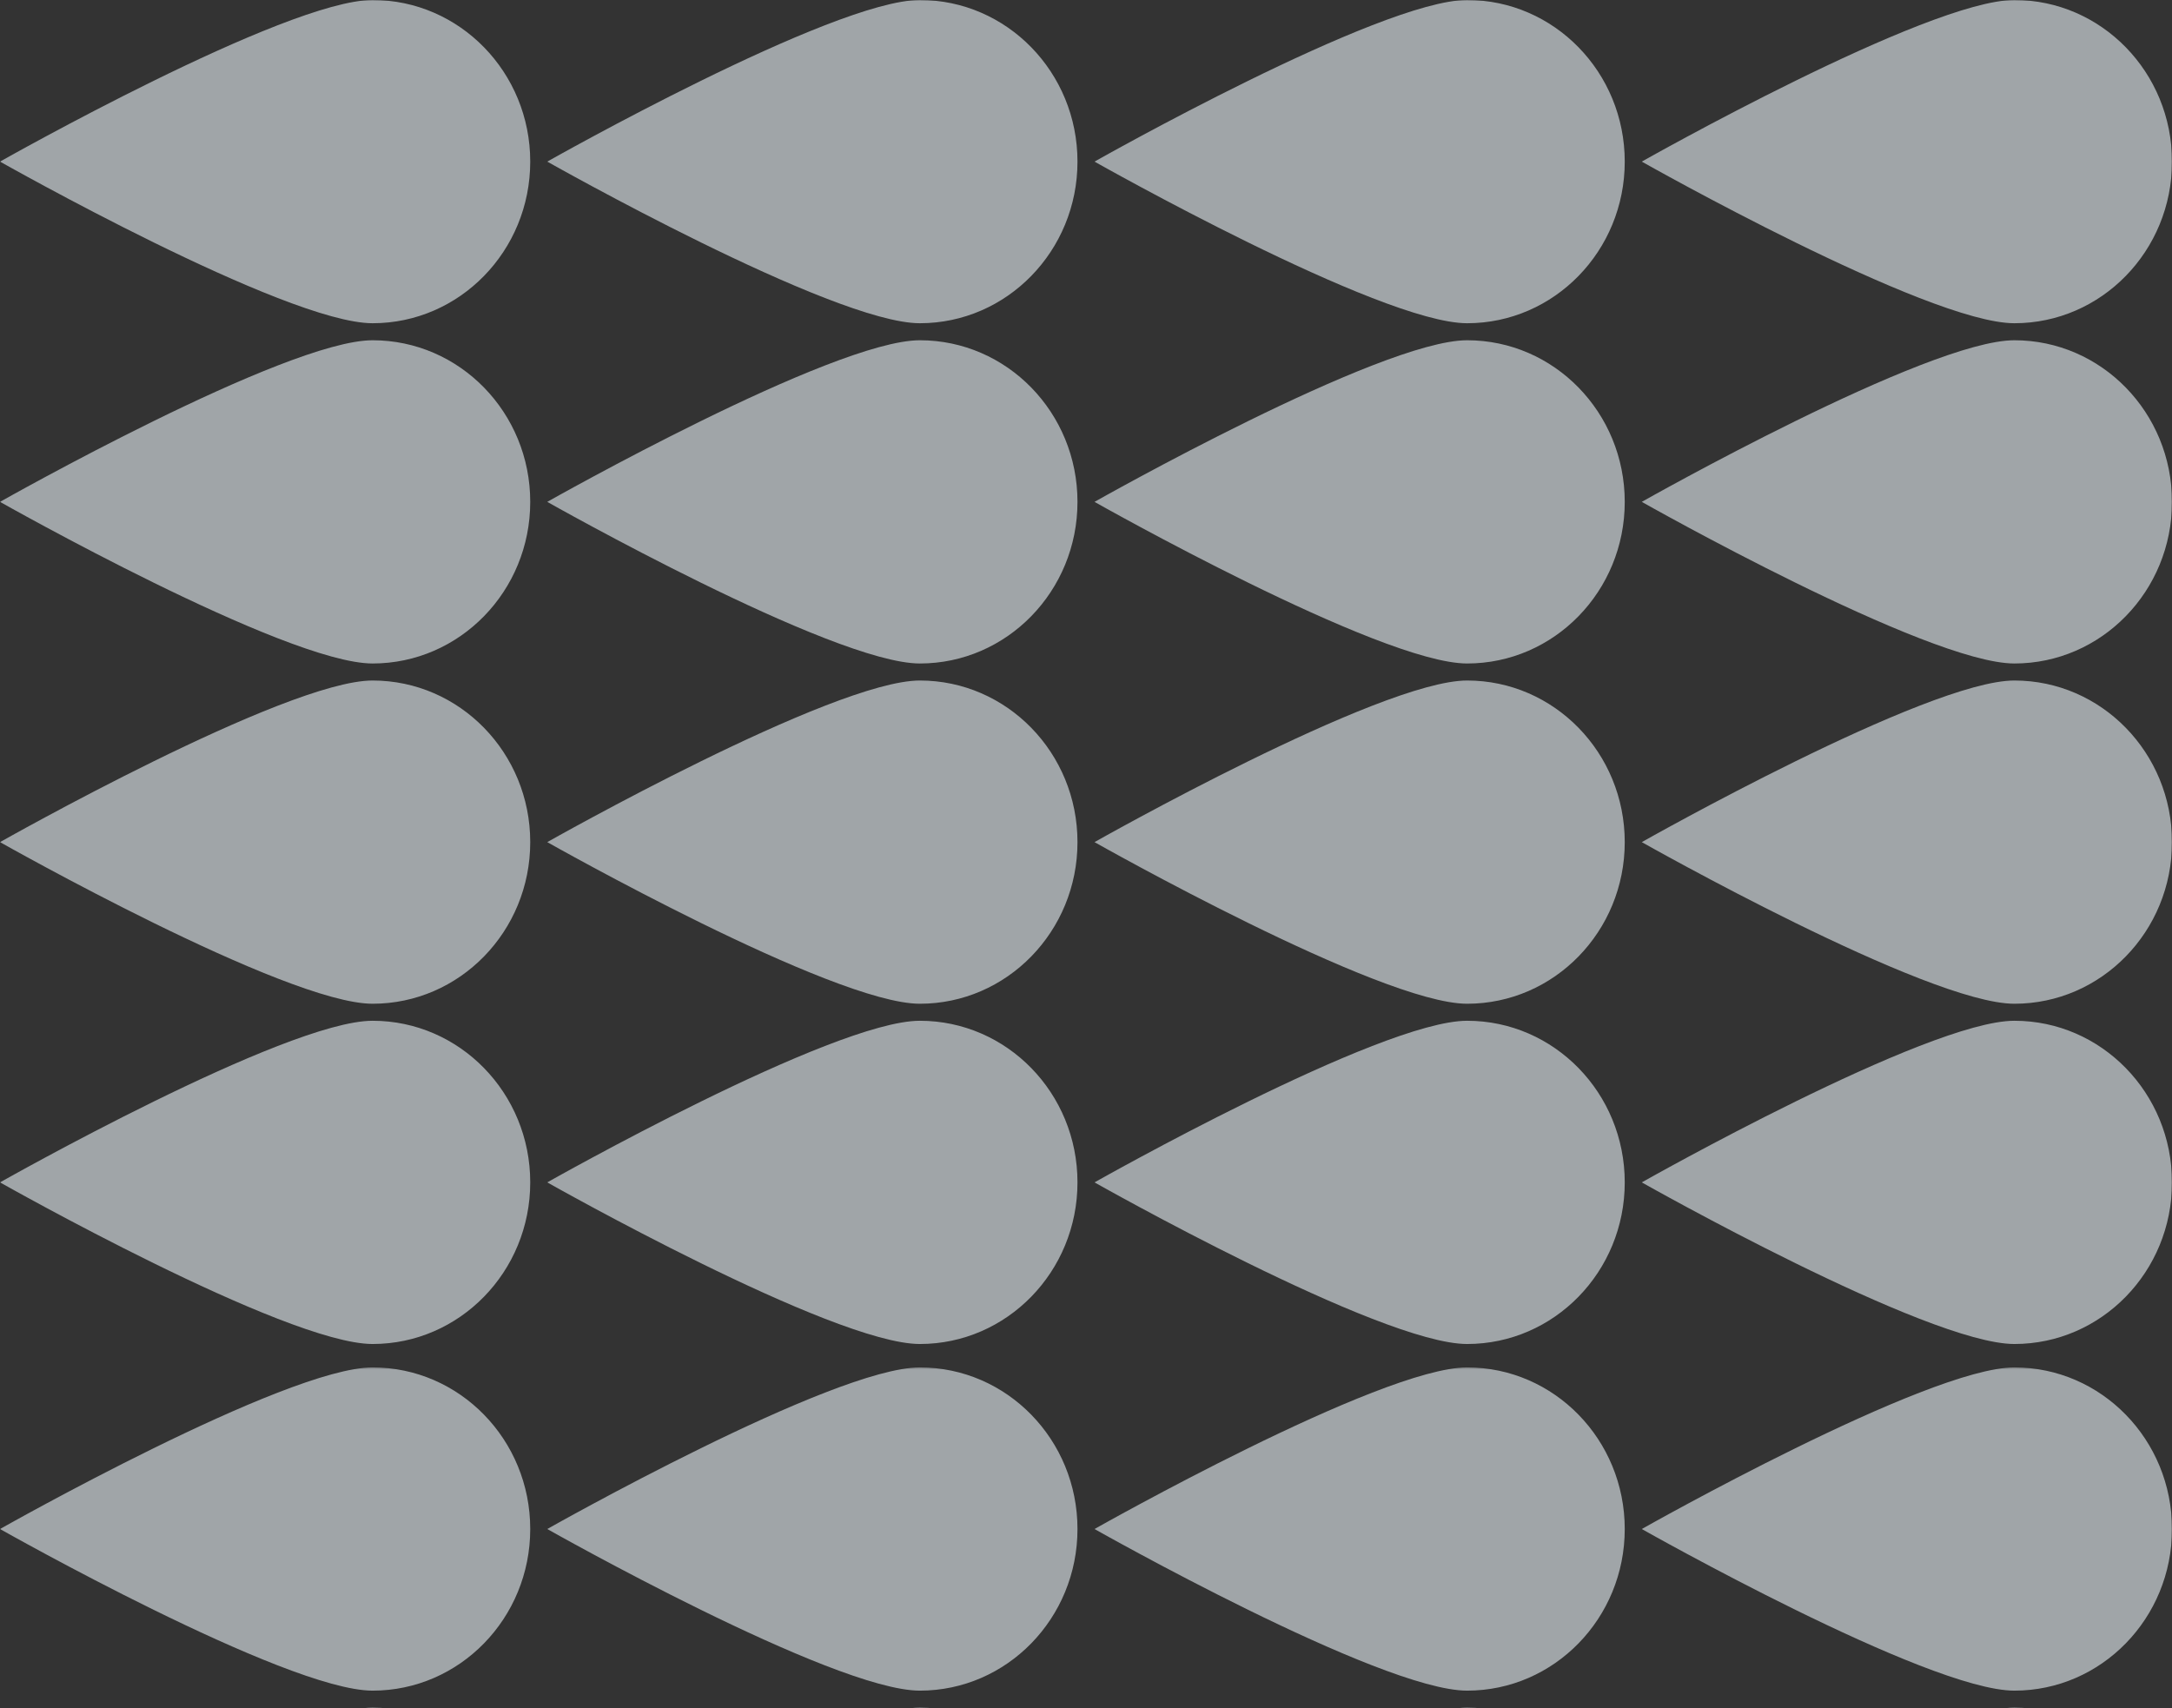
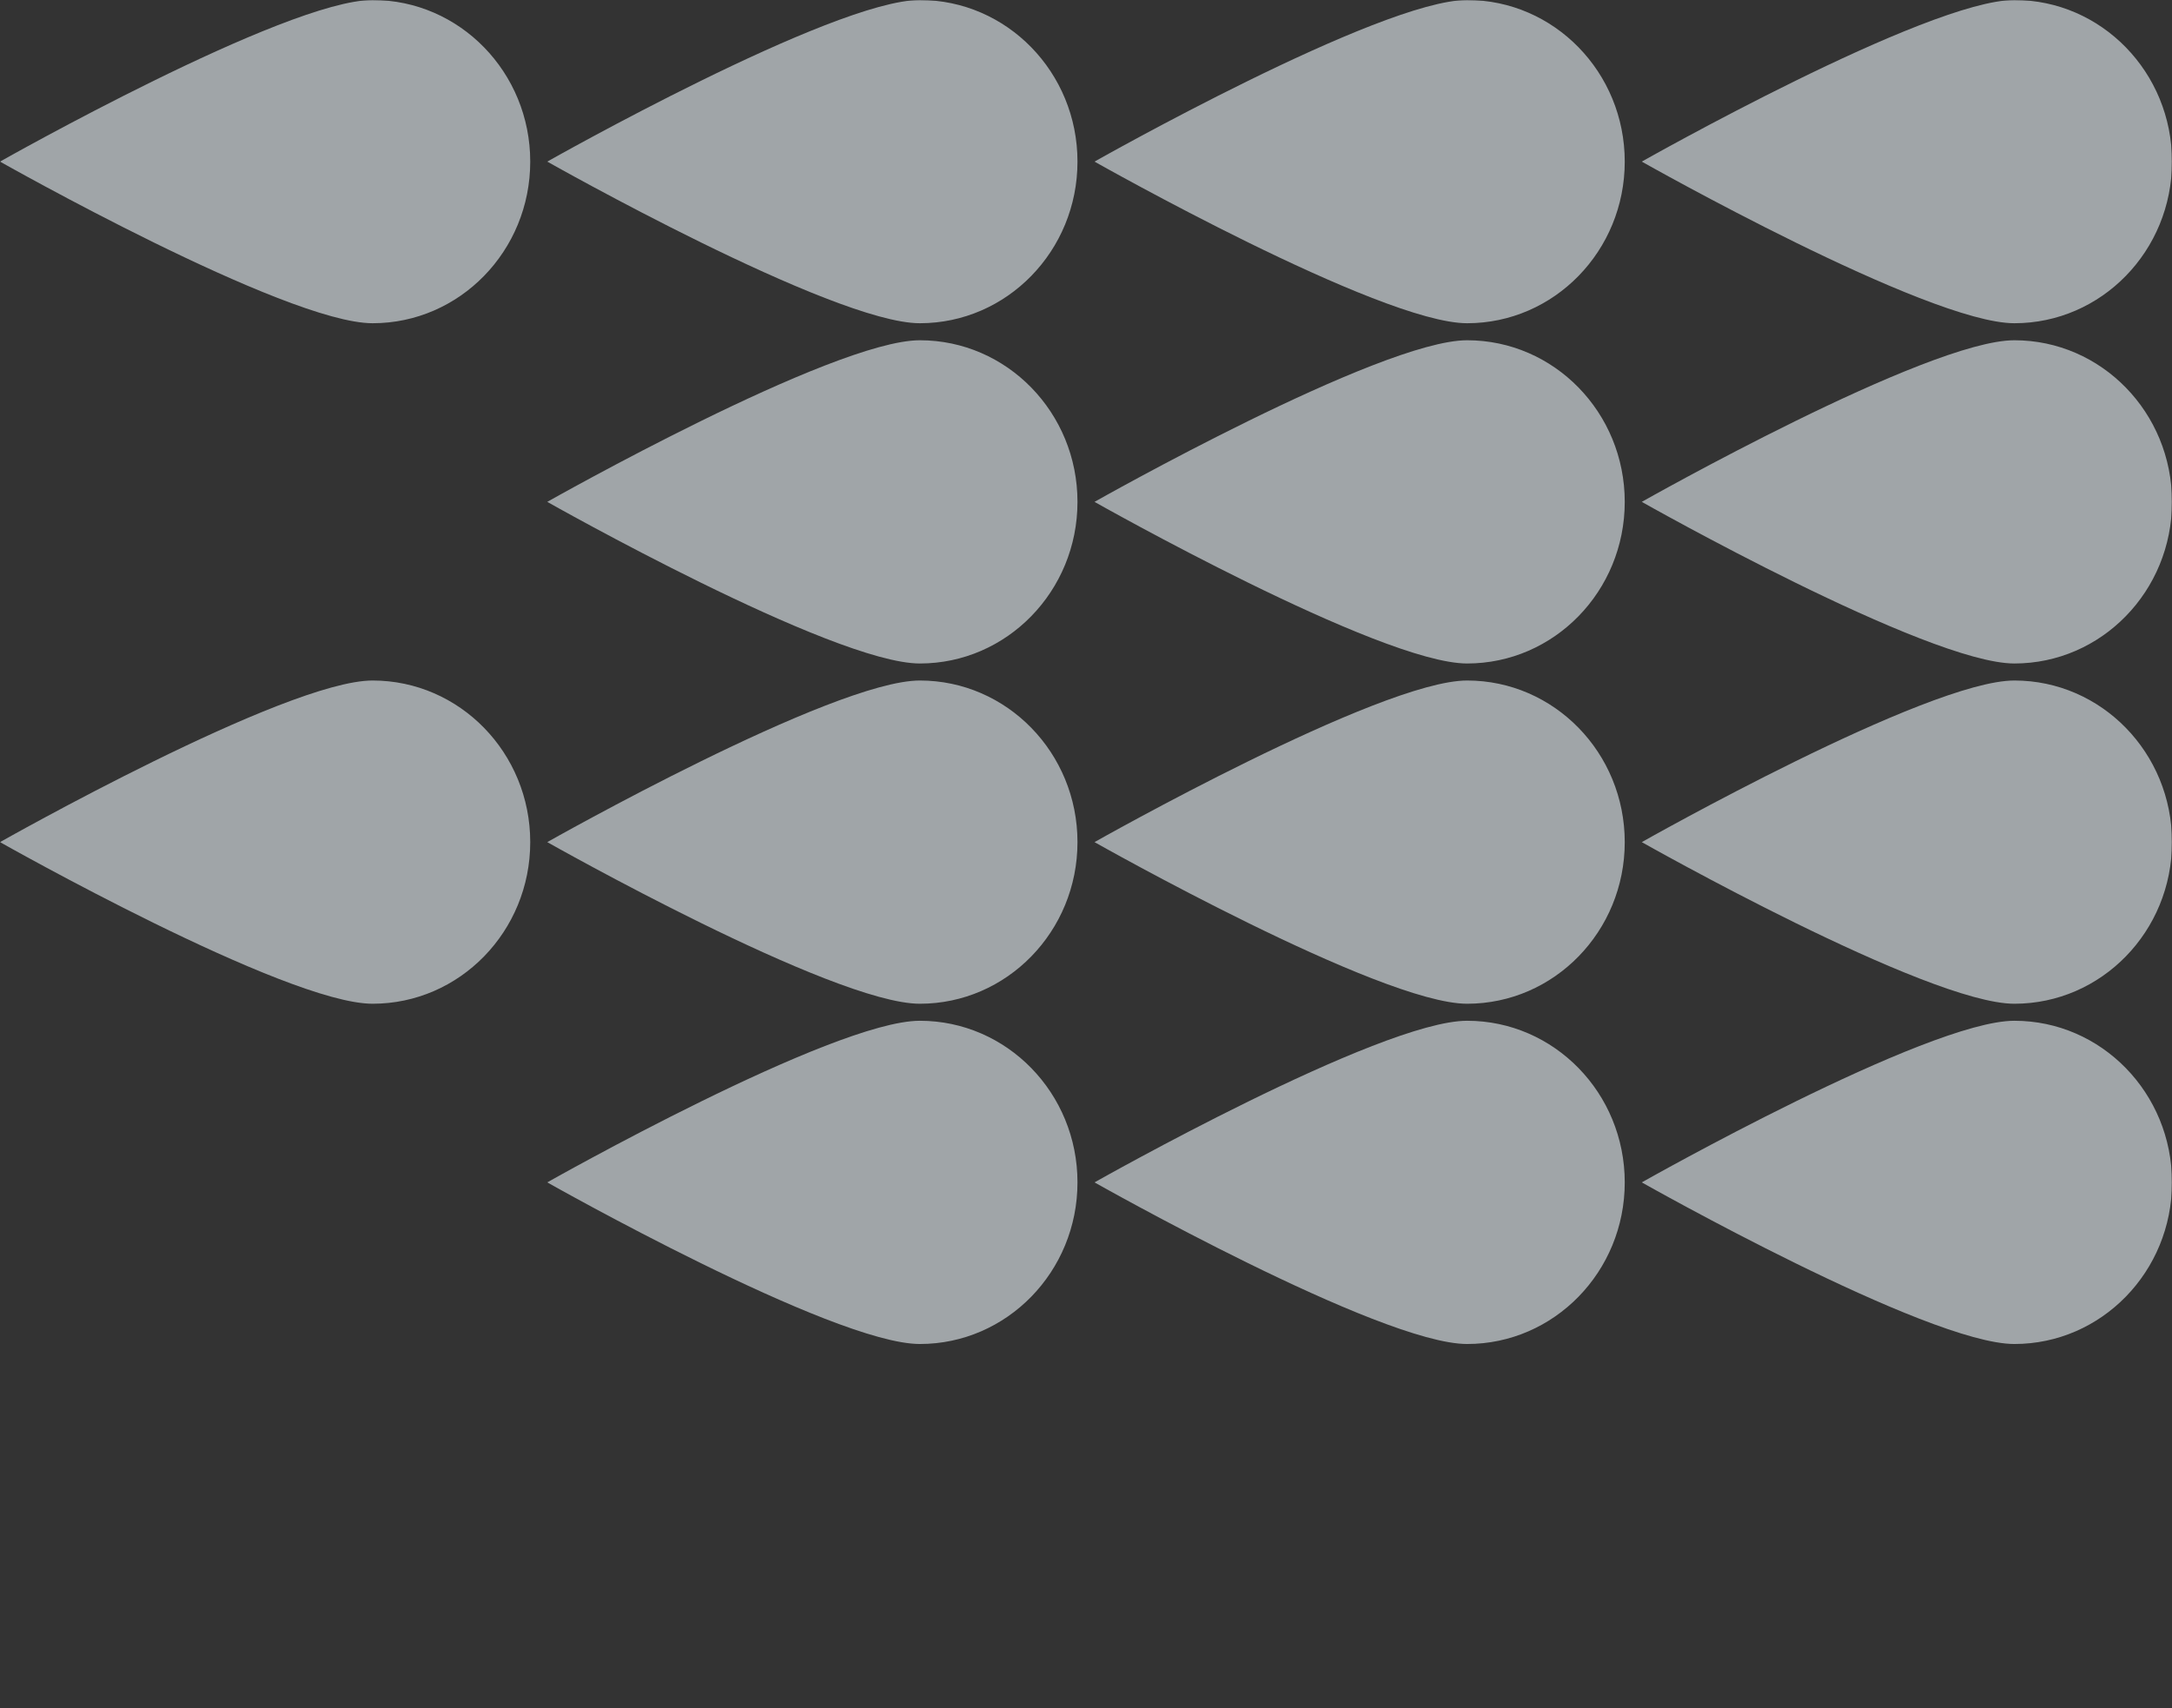
<svg xmlns="http://www.w3.org/2000/svg" width="1152" height="906" viewBox="0 0 1152 906" fill="none">
  <rect x="0" y="0" width="1152" height="906" fill="#333333" stroke="none" />
  <mask id="mask0_121_1066" style="mask-type:luminance" maskUnits="userSpaceOnUse" x="0" y="0" width="1153" height="720">
    <path d="M1152 0H0V719.484H1152V0Z" fill="white" />
  </mask>
  <g mask="url(#mask0_121_1066)">
    <path d="M281.231 85.718C281.231 38.372 243.79 5.69901e-06 197.627 5.69901e-06C151.445 5.69901e-06 0.009 85.718 0.009 85.718C0.009 85.718 151.454 171.445 197.627 171.445C243.799 171.445 281.231 133.055 281.231 85.718Z" fill="#EAF1F7" fill-opacity="0.6" />
    <path d="M571.482 85.718C571.482 38.372 534.041 5.69901e-06 487.877 5.69901e-06C441.696 5.69901e-06 290.26 85.718 290.26 85.718C290.26 85.718 441.705 171.445 487.877 171.445C534.05 171.445 571.482 133.055 571.482 85.718Z" fill="#EAF1F7" fill-opacity="0.6" />
    <path d="M861.742 85.718C861.742 38.372 824.301 5.69901e-06 778.137 5.69901e-06C731.956 5.69901e-06 580.52 85.718 580.52 85.718C580.52 85.718 731.965 171.445 778.137 171.445C824.31 171.445 861.742 133.055 861.742 85.718Z" fill="#EAF1F7" fill-opacity="0.6" />
    <path d="M1152 85.718C1152 38.372 1114.56 5.69901e-06 1068.4 5.69901e-06C1022.22 5.69901e-06 870.78 85.718 870.78 85.718C870.78 85.718 1022.23 171.445 1068.4 171.445C1114.57 171.445 1152 133.055 1152 85.718Z" fill="#EAF1F7" fill-opacity="0.6" />
-     <path d="M281.231 266.191C281.231 218.845 243.79 180.474 197.627 180.474C151.445 180.474 0.009 266.191 0.009 266.191C0.009 266.191 151.454 351.918 197.627 351.918C243.799 351.918 281.231 313.529 281.231 266.191Z" fill="#EAF1F7" fill-opacity="0.6" />
    <path d="M571.482 266.191C571.482 218.845 534.041 180.474 487.877 180.474C441.696 180.474 290.26 266.191 290.26 266.191C290.26 266.191 441.705 351.918 487.877 351.918C534.05 351.918 571.482 313.529 571.482 266.191Z" fill="#EAF1F7" fill-opacity="0.6" />
    <path d="M861.742 266.191C861.742 218.845 824.301 180.474 778.137 180.474C731.956 180.474 580.52 266.191 580.52 266.191C580.52 266.191 731.965 351.918 778.137 351.918C824.31 351.918 861.742 313.529 861.742 266.191Z" fill="#EAF1F7" fill-opacity="0.6" />
    <path d="M1152 266.191C1152 218.845 1114.56 180.474 1068.4 180.474C1022.22 180.474 870.78 266.191 870.78 266.191C870.78 266.191 1022.23 351.918 1068.4 351.918C1114.57 351.918 1152 313.529 1152 266.191Z" fill="#EAF1F7" fill-opacity="0.6" />
    <path d="M281.231 446.665C281.231 399.319 243.79 360.947 197.627 360.947C151.445 360.947 0.009 446.665 0.009 446.665C0.009 446.665 151.454 532.392 197.627 532.392C243.799 532.392 281.231 494.002 281.231 446.665Z" fill="#EAF1F7" fill-opacity="0.6" />
    <path d="M571.482 446.665C571.482 399.319 534.041 360.947 487.877 360.947C441.696 360.947 290.26 446.665 290.26 446.665C290.26 446.665 441.705 532.392 487.877 532.392C534.05 532.392 571.482 494.002 571.482 446.665Z" fill="#EAF1F7" fill-opacity="0.6" />
    <path d="M861.742 446.665C861.742 399.319 824.301 360.947 778.137 360.947C731.956 360.947 580.52 446.665 580.52 446.665C580.52 446.665 731.965 532.392 778.137 532.392C824.31 532.392 861.742 494.002 861.742 446.665Z" fill="#EAF1F7" fill-opacity="0.6" />
    <path d="M1152 446.665C1152 399.319 1114.56 360.947 1068.4 360.947C1022.22 360.947 870.78 446.665 870.78 446.665C870.78 446.665 1022.23 532.392 1068.4 532.392C1114.57 532.392 1152 494.002 1152 446.665Z" fill="#EAF1F7" fill-opacity="0.6" />
-     <path d="M281.231 627.139C281.231 579.792 243.79 541.421 197.627 541.421C151.445 541.421 0.009 627.139 0.009 627.139C0.009 627.139 151.454 712.865 197.627 712.865C243.799 712.865 281.231 674.476 281.231 627.139Z" fill="#EAF1F7" fill-opacity="0.6" />
    <path d="M571.482 627.139C571.482 579.792 534.041 541.421 487.877 541.421C441.696 541.421 290.26 627.139 290.26 627.139C290.26 627.139 441.705 712.865 487.877 712.865C534.05 712.865 571.482 674.476 571.482 627.139Z" fill="#EAF1F7" fill-opacity="0.6" />
    <path d="M861.742 627.139C861.742 579.792 824.301 541.421 778.137 541.421C731.956 541.421 580.52 627.139 580.52 627.139C580.52 627.139 731.965 712.865 778.137 712.865C824.31 712.865 861.742 674.476 861.742 627.139Z" fill="#EAF1F7" fill-opacity="0.6" />
    <path d="M1152 627.139C1152 579.792 1114.56 541.421 1068.4 541.421C1022.22 541.421 870.78 627.139 870.78 627.139C870.78 627.139 1022.23 712.865 1068.4 712.865C1114.57 712.865 1152 674.476 1152 627.139Z" fill="#EAF1F7" fill-opacity="0.6" />
  </g>
  <mask id="mask1_121_1066" style="mask-type:luminance" maskUnits="userSpaceOnUse" x="0" y="725" width="1153" height="720">
-     <path d="M1152 725.281H0V1444.76H1152V725.281Z" fill="white" />
-   </mask>
+     </mask>
  <g mask="url(#mask1_121_1066)">
    <path d="M281.231 810.999C281.231 763.652 243.79 725.281 197.627 725.281C151.445 725.281 0.009 810.999 0.009 810.999C0.009 810.999 151.454 896.726 197.627 896.726C243.799 896.726 281.231 858.336 281.231 810.999Z" fill="#EAF1F7" fill-opacity="0.6" />
    <path d="M571.482 810.999C571.482 763.652 534.041 725.281 487.877 725.281C441.696 725.281 290.26 810.999 290.26 810.999C290.26 810.999 441.705 896.726 487.877 896.726C534.05 896.726 571.482 858.336 571.482 810.999Z" fill="#EAF1F7" fill-opacity="0.6" />
    <path d="M861.742 810.999C861.742 763.652 824.301 725.281 778.137 725.281C731.956 725.281 580.52 810.999 580.52 810.999C580.52 810.999 731.965 896.726 778.137 896.726C824.31 896.726 861.742 858.336 861.742 810.999Z" fill="#EAF1F7" fill-opacity="0.6" />
    <path d="M1152 810.999C1152 763.652 1114.56 725.281 1068.4 725.281C1022.22 725.281 870.78 810.999 870.78 810.999C870.78 810.999 1022.23 896.726 1068.4 896.726C1114.57 896.726 1152 858.336 1152 810.999Z" fill="#EAF1F7" fill-opacity="0.6" />
    <path d="M281.231 991.472C281.231 944.126 243.79 905.754 197.627 905.754C151.445 905.754 0.009 991.472 0.009 991.472C0.009 991.472 151.454 1077.2 197.627 1077.2C243.799 1077.2 281.231 1038.81 281.231 991.472Z" fill="#EAF1F7" fill-opacity="0.6" />
-     <path d="M571.482 991.472C571.482 944.126 534.041 905.754 487.877 905.754C441.696 905.754 290.26 991.472 290.26 991.472C290.26 991.472 441.705 1077.2 487.877 1077.2C534.05 1077.2 571.482 1038.81 571.482 991.472Z" fill="#EAF1F7" fill-opacity="0.6" />
    <path d="M861.742 991.472C861.742 944.126 824.301 905.754 778.137 905.754C731.956 905.754 580.52 991.472 580.52 991.472C580.52 991.472 731.965 1077.2 778.137 1077.2C824.31 1077.2 861.742 1038.81 861.742 991.472Z" fill="#EAF1F7" fill-opacity="0.6" />
    <path d="M1152 991.472C1152 944.126 1114.56 905.754 1068.4 905.754C1022.22 905.754 870.78 991.472 870.78 991.472C870.78 991.472 1022.23 1077.2 1068.4 1077.2C1114.57 1077.2 1152 1038.81 1152 991.472Z" fill="#EAF1F7" fill-opacity="0.6" />
  </g>
</svg>